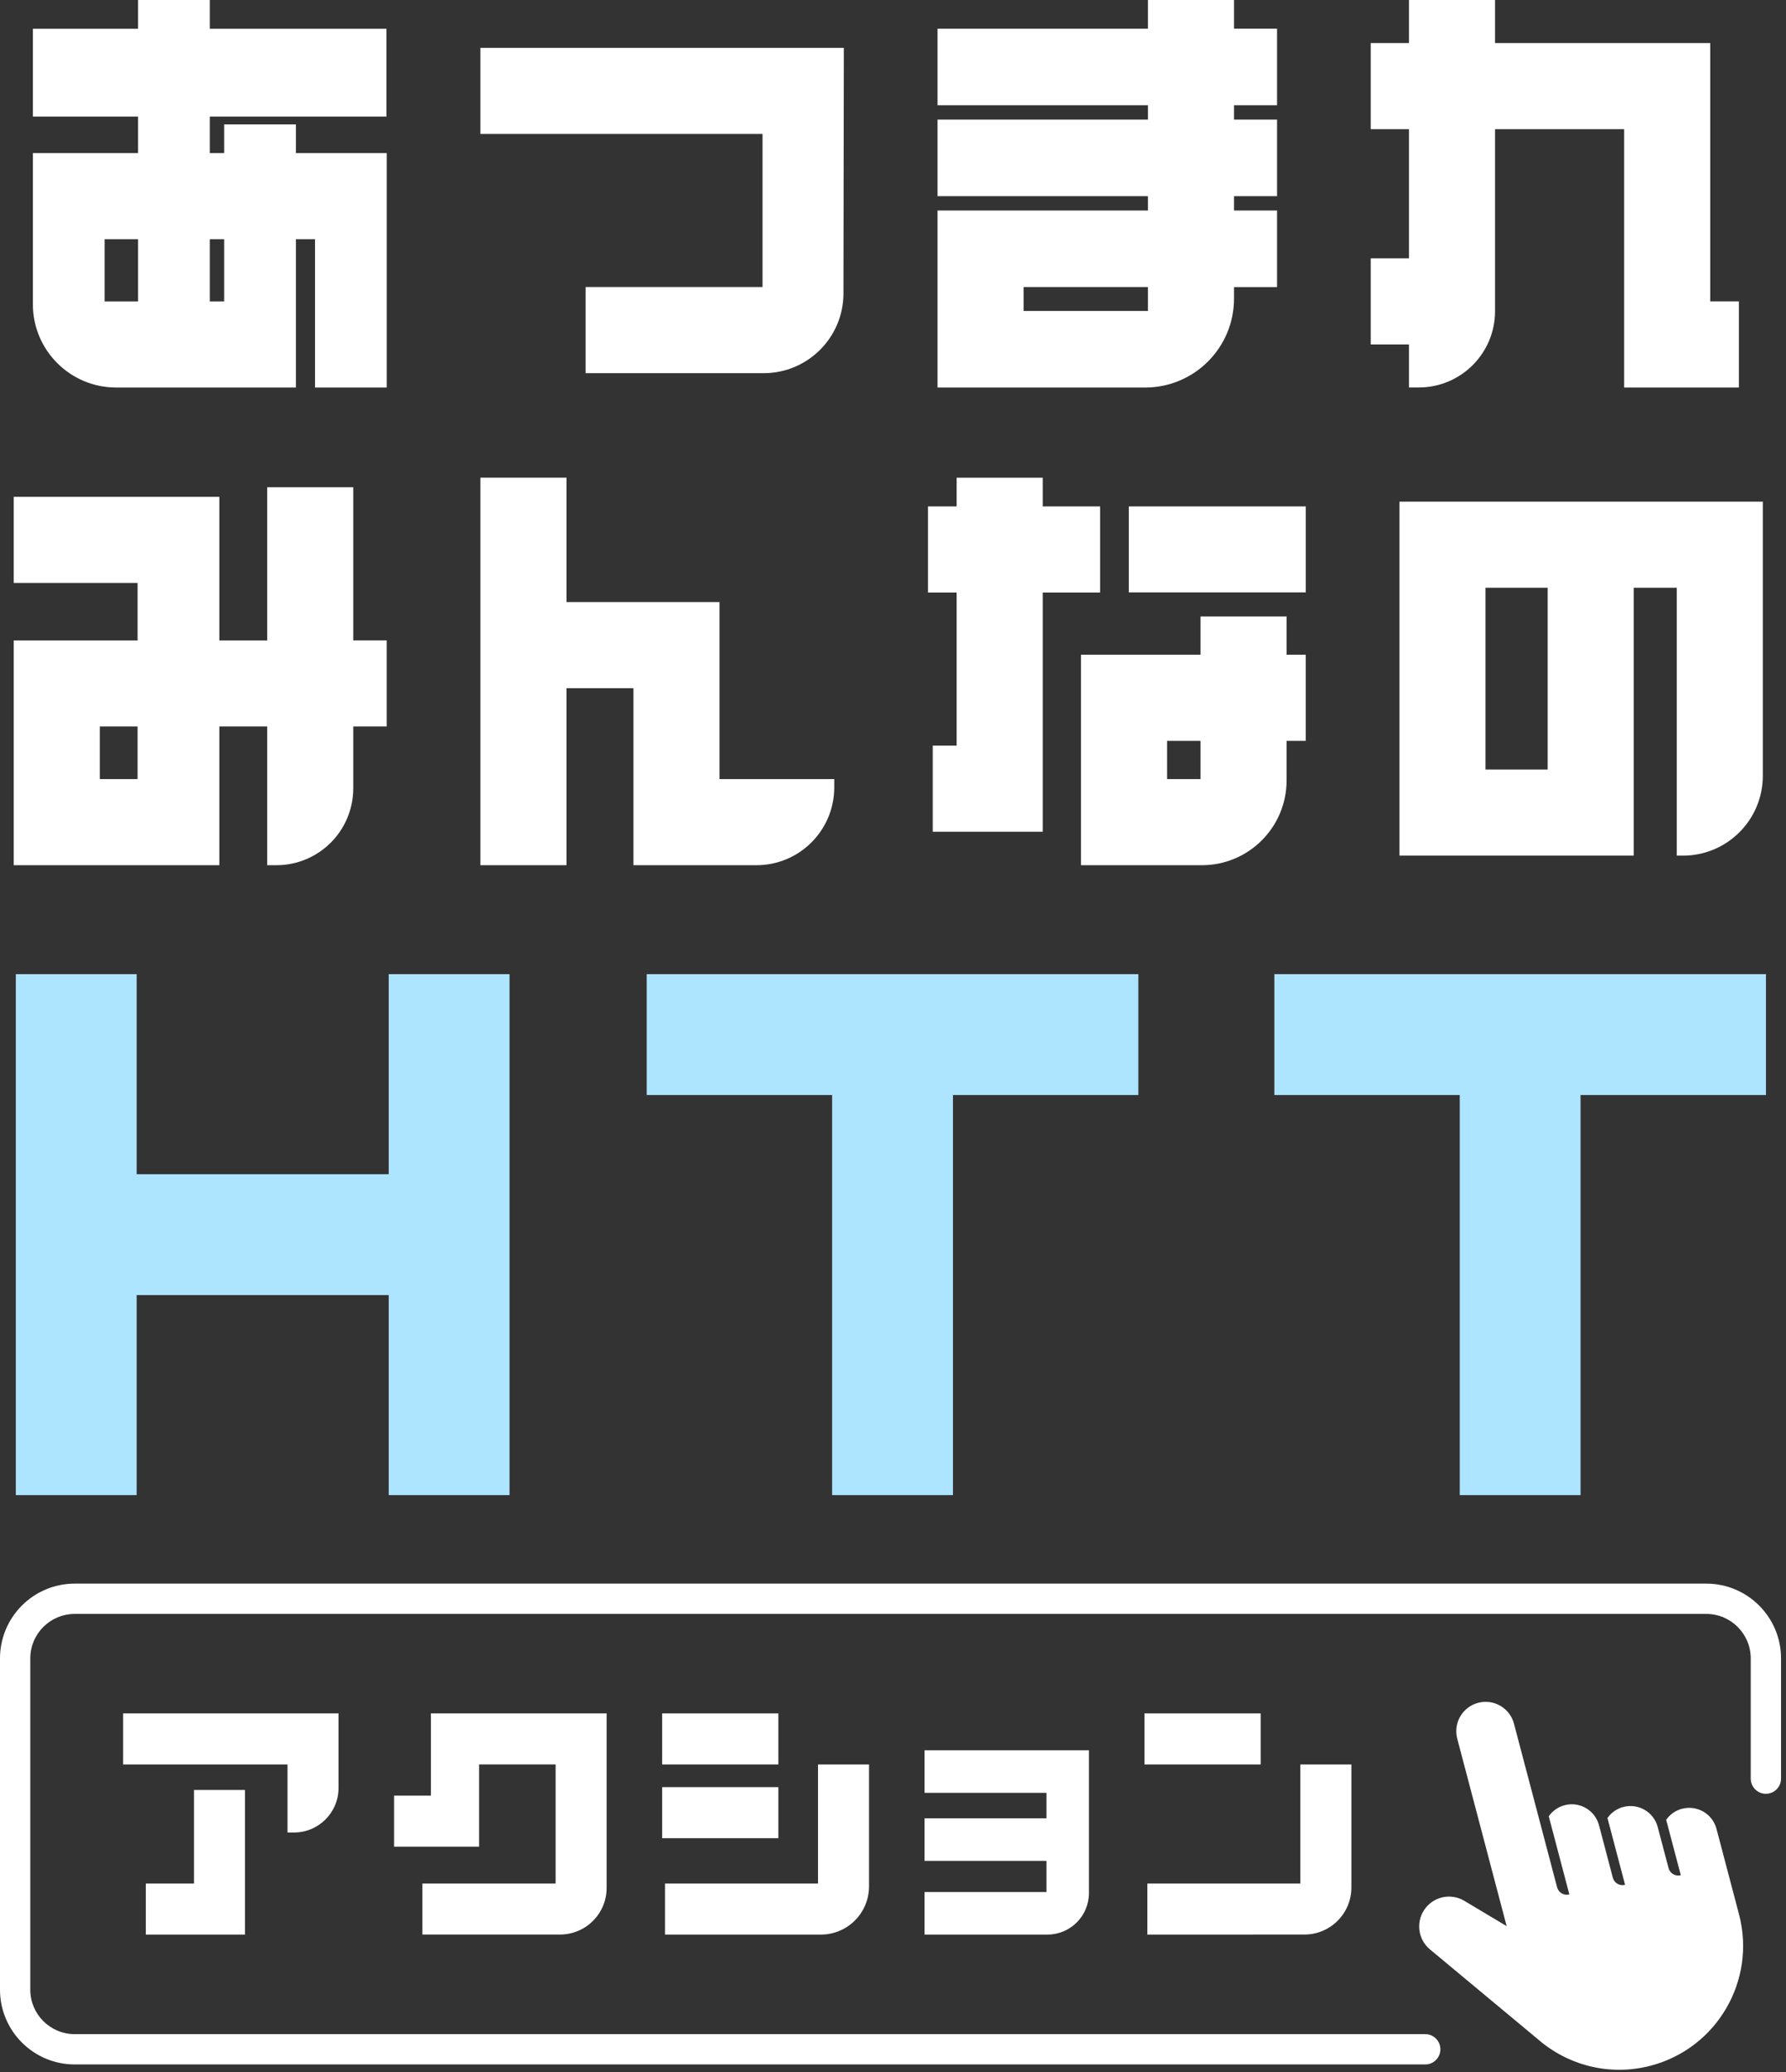
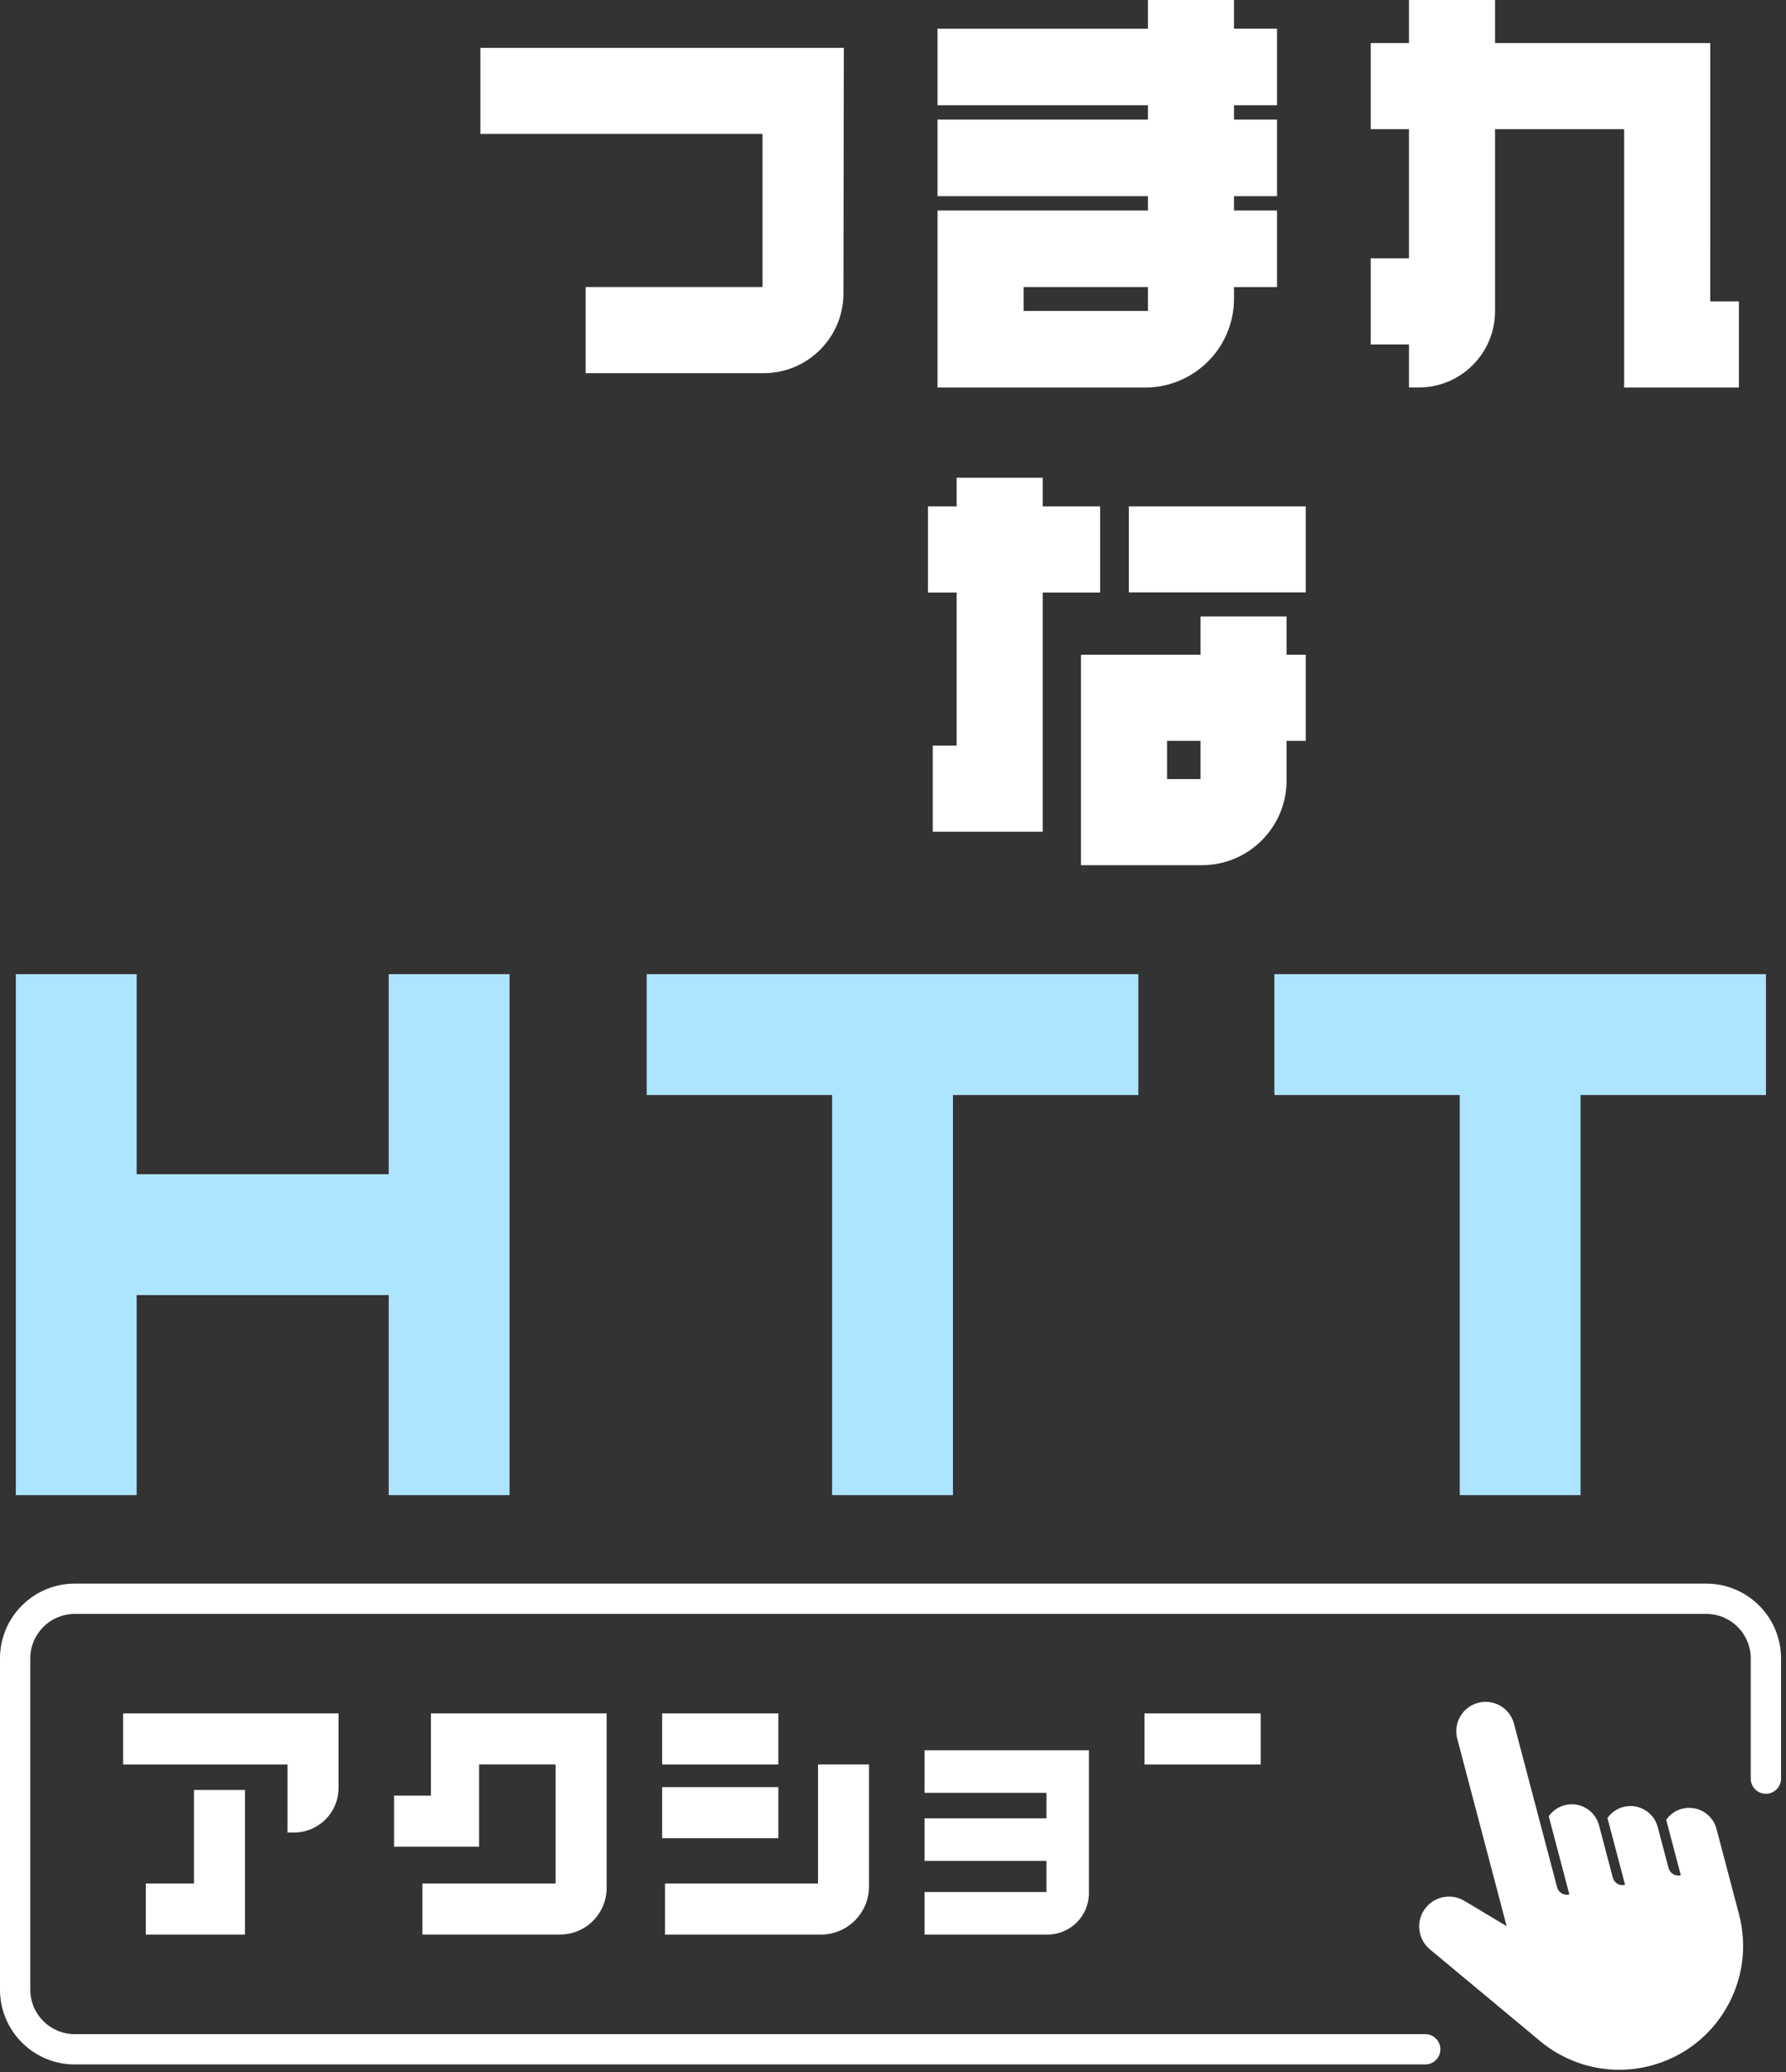
<svg xmlns="http://www.w3.org/2000/svg" fill="none" height="138" viewBox="0 0 119 138" width="119">
  <rect x="0" y="0" width="119" height="138" fill="#333333" stroke="none" />
  <clipPath id="a">
    <path d="m0 0h118.669v137.844h-118.669z" />
  </clipPath>
  <g clip-path="url(#a)">
    <g fill="#fff">
-       <path d="m19.713 8.284h-4.779v1.911h-.956v-2.429h11.774v-5.85h-11.774v-1.917h-4.779v1.917h-7.009v5.85h7.009v2.429h-7.009v10.065c0 3.063 2.483 5.548 5.548 5.548h11.977v-9.877h1.275v9.877h4.779v-15.612h-6.054v-1.911zm-10.514 11.789h-2.23v-4.142h2.23zm5.735 0h-.956v-4.142h.956z" />
      <path d="m113.952 16.362v-13.494h-14.338v-2.867h-5.735v2.867h-2.548v5.735h2.548v8.602h-2.548v5.735h2.548v2.865h.654c2.806 0 5.081-2.275 5.081-5.081v-12.121h8.602v17.205h7.647v-5.735h-1.911v-3.71z" />
-       <path d="m47.941 51.876v-11.778h-10.196v-8.284h-5.736v25.808h5.736v-11.789h4.46v11.789h8.194c2.865 0 5.187-2.322 5.187-5.187v-.548h-7.646z" />
      <path d="m73.3 33.727h-3.824v-1.911h-5.735v1.911h-1.912v5.735h1.912v5.668 4.528h-1.593v5.735h7.328v-6.892-9.039h3.824z" />
      <path d="m85.726 41.055h-5.735v2.548h-7.966v14.019h8.053c3.119 0 5.647-2.529 5.647-5.648v-2.636h1.275v-5.735h-1.275zm-5.735 10.832h-2.23v-2.549h2.23z" />
      <path d="m87.001 33.727h-11.789v5.725h11.789z" />
-       <path d="m23.537 35.666v-3.214h-5.735v10.196h-3.186v-9.559h-13.701v5.735h8.252v3.824h-8.252v14.974h13.701v-9.24h3.186v9.24h.611c2.83 0 5.124-2.294 5.124-5.124v-4.116h2.23v-5.735h-2.23v-6.982zm-14.37 16.221h-2.517v-3.505h2.517z" />
      <path d="m32.009 3.186v5.735h18.798v10.196h-11.788v5.736h11.863c2.937 0 5.317-2.38 5.317-5.317v-.457l.025-15.893h-24.214z" />
      <path d="m82.221 0h-5.735v1.912h-14.019v5.098h14.019v.956h-14.019v5.098h14.019v.956h-14.019v11.789h13.834c3.269 0 5.92-2.651 5.92-5.92v-.771h2.868v-5.098h-2.868v-.956h2.868v-5.098h-2.868v-.956h2.868v-5.098h-2.868zm-5.735 20.709h-8.284v-1.593h8.284z" />
-       <path d="m93.243 33.408v23.577h15.611v-17.842h2.868v17.842h.412c2.94 0 5.322-2.383 5.322-5.322v-18.255h-24.214zm9.877 17.842h-4.143v-12.107h4.143z" />
      <path d="m94.963 137.489h-89.986c-2.744 0-4.977-2.232-4.977-4.976v-22.069c0-2.745 2.233-4.977 4.977-4.977h108.715c2.744 0 4.977 2.232 4.977 4.977v8.009c0 .557-.452 1.01-1.01 1.01s-1.009-.452-1.009-1.01v-8.009c0-1.632-1.327-2.959-2.959-2.959h-108.714c-1.632 0-2.959 1.327-2.959 2.959v22.069c0 1.631 1.327 2.958 2.959 2.958h89.985c.557 0 1.01.452 1.01 1.01s-.452 1.009-1.01 1.009z" />
    </g>
    <path d="m25.899 64.877v13.324h-16.794v-13.324h-8.051v34.697h8.051v-13.323h16.794v13.323h8.051v-34.697z" fill="#ade4ff" />
    <path d="m75.848 64.877h-12.353-8.052-12.353v8.051h12.353v26.646h8.052v-26.646h12.353z" fill="#ade4ff" />
    <path d="m117.665 64.877h-12.353-8.05-12.353v8.051h12.353v26.646h8.05v-26.646h12.353z" fill="#ade4ff" />
    <g fill="#fff">
      <path d="m112.073 120.461c-.368.097-.682.298-.919.562-.049.055-.095.113-.137.173l.974 3.691c-.357.095-.723-.119-.816-.475l-.438-1.657-.284-1.077c-.264-1.002-1.291-1.6-2.293-1.336-.369.098-.682.298-.919.562-.049.055-.095.113-.137.173l1.174 4.45c-.356.095-.722-.119-.816-.475l-.637-2.417-.283-1.073c-.068-.259-.187-.491-.344-.688-.449-.566-1.206-.844-1.949-.648-.446.118-.811.386-1.057.735l1.373 5.205c-.356.094-.722-.119-.816-.475l-1.351-5.126-1.522-5.769c-.275-1.043-1.345-1.666-2.388-1.391-1.044.275-1.667 1.345-1.392 2.39l3.292 12.484-2.823-1.687c-.913-.546-2.095-.274-2.679.615-.555.845-.387 1.972.39 2.619l7.205 5.994c1.991 1.728 4.774 2.473 7.515 1.75 4.406-1.162 7.035-5.676 5.873-10.081l-1.5-5.69c-.265-1.003-1.292-1.6-2.293-1.336z" />
      <path d="m61.603 119.399h8.12v1.699h-8.12v2.833h8.12v2.077h-8.12v2.833h8.186c1.528 0 2.766-1.238 2.766-2.766v-9.509h-10.952z" />
      <path d="m12.925 125.443h-3.21v3.399h6.609v-3.885-5.746h-3.398z" />
      <path d="m8.204 114.111v3.4h10.953v4.531h.434c1.637 0 2.965-1.328 2.965-2.965v-4.966z" />
      <path d="m28.711 114.111v5.476h-2.455v3.399h5.665v-5.476h5.098v7.931h-8.875v3.396h9.172c1.714 0 3.103-1.389 3.103-3.103v-11.624h-11.708z" />
      <path d="m51.861 119.021h-7.742v3.4h7.742z" />
      <path d="m51.861 117.511v-3.4h-1.959-5.783v3.4z" />
      <path d="m54.504 125.443h-10.197v3.399h10.383c1.775 0 3.213-1.439 3.213-3.214v-8.116h-3.399v7.931z" />
      <path d="m83.997 114.111h-1.97-5.772v3.393.007h7.742z" />
-       <path d="m86.642 117.511v7.931h-10.197v3.399l10.467-.003c1.728 0 3.13-1.402 3.13-3.131v-8.196z" />
    </g>
  </g>
</svg>